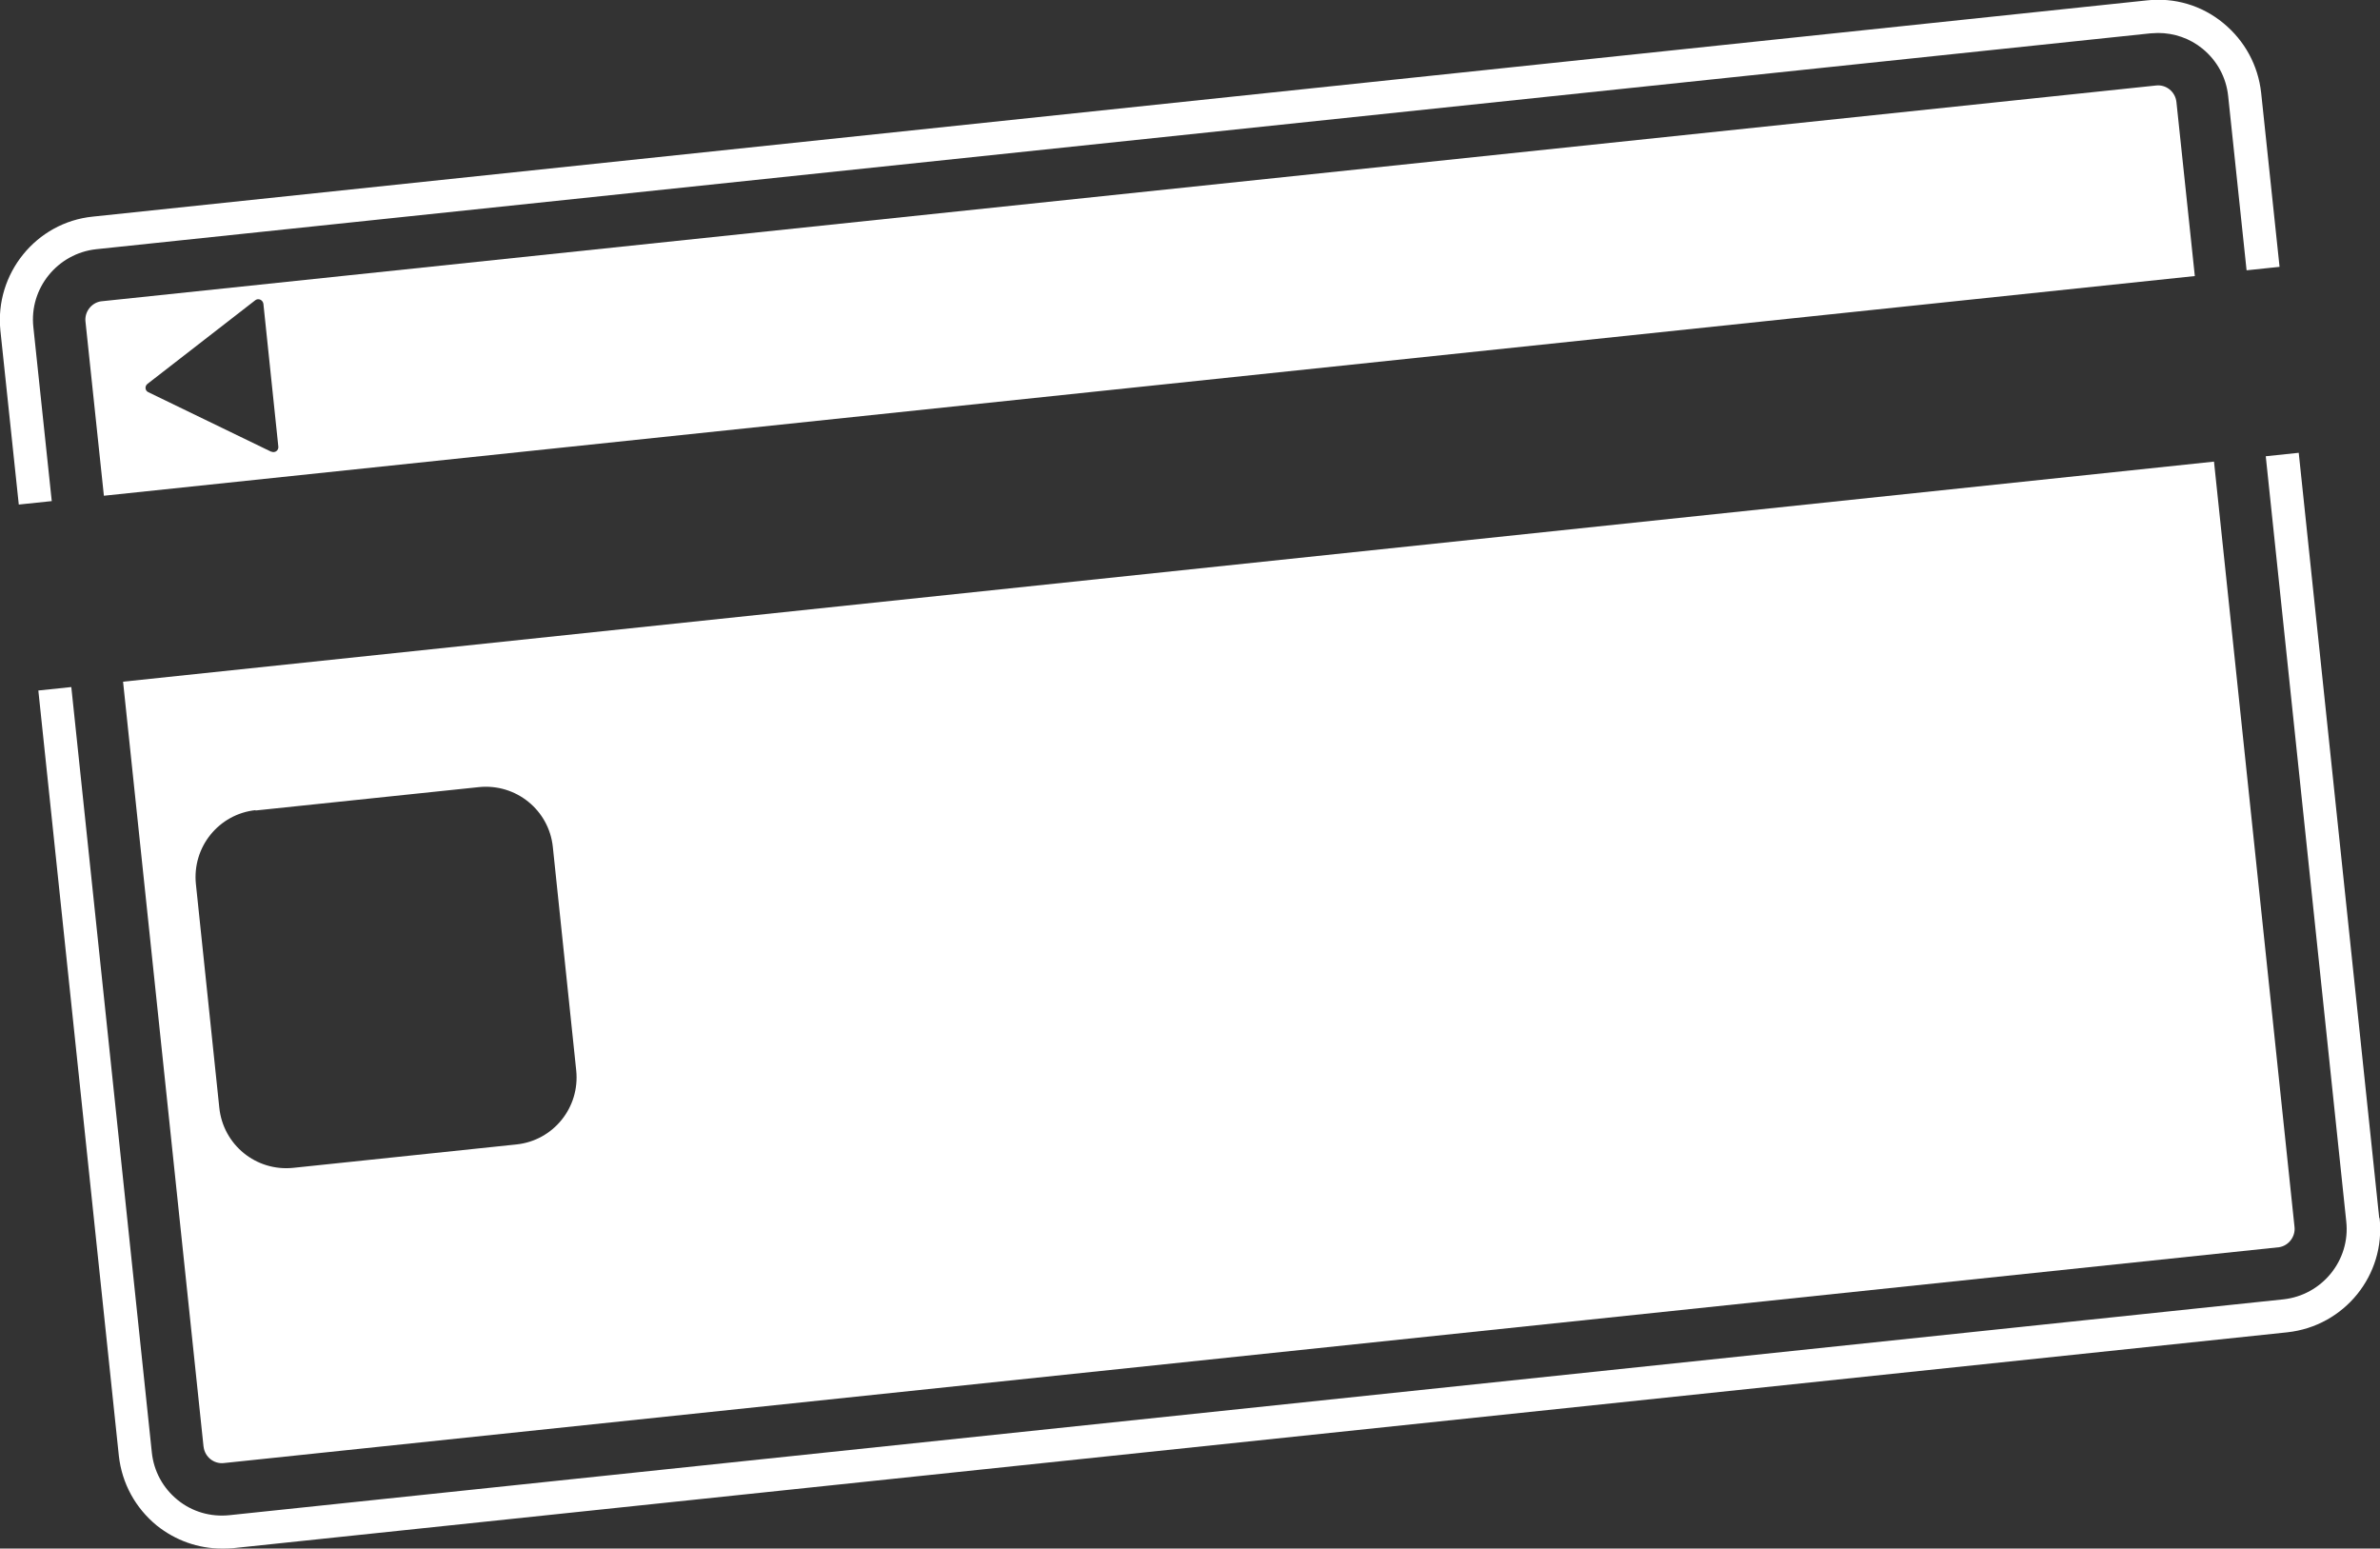
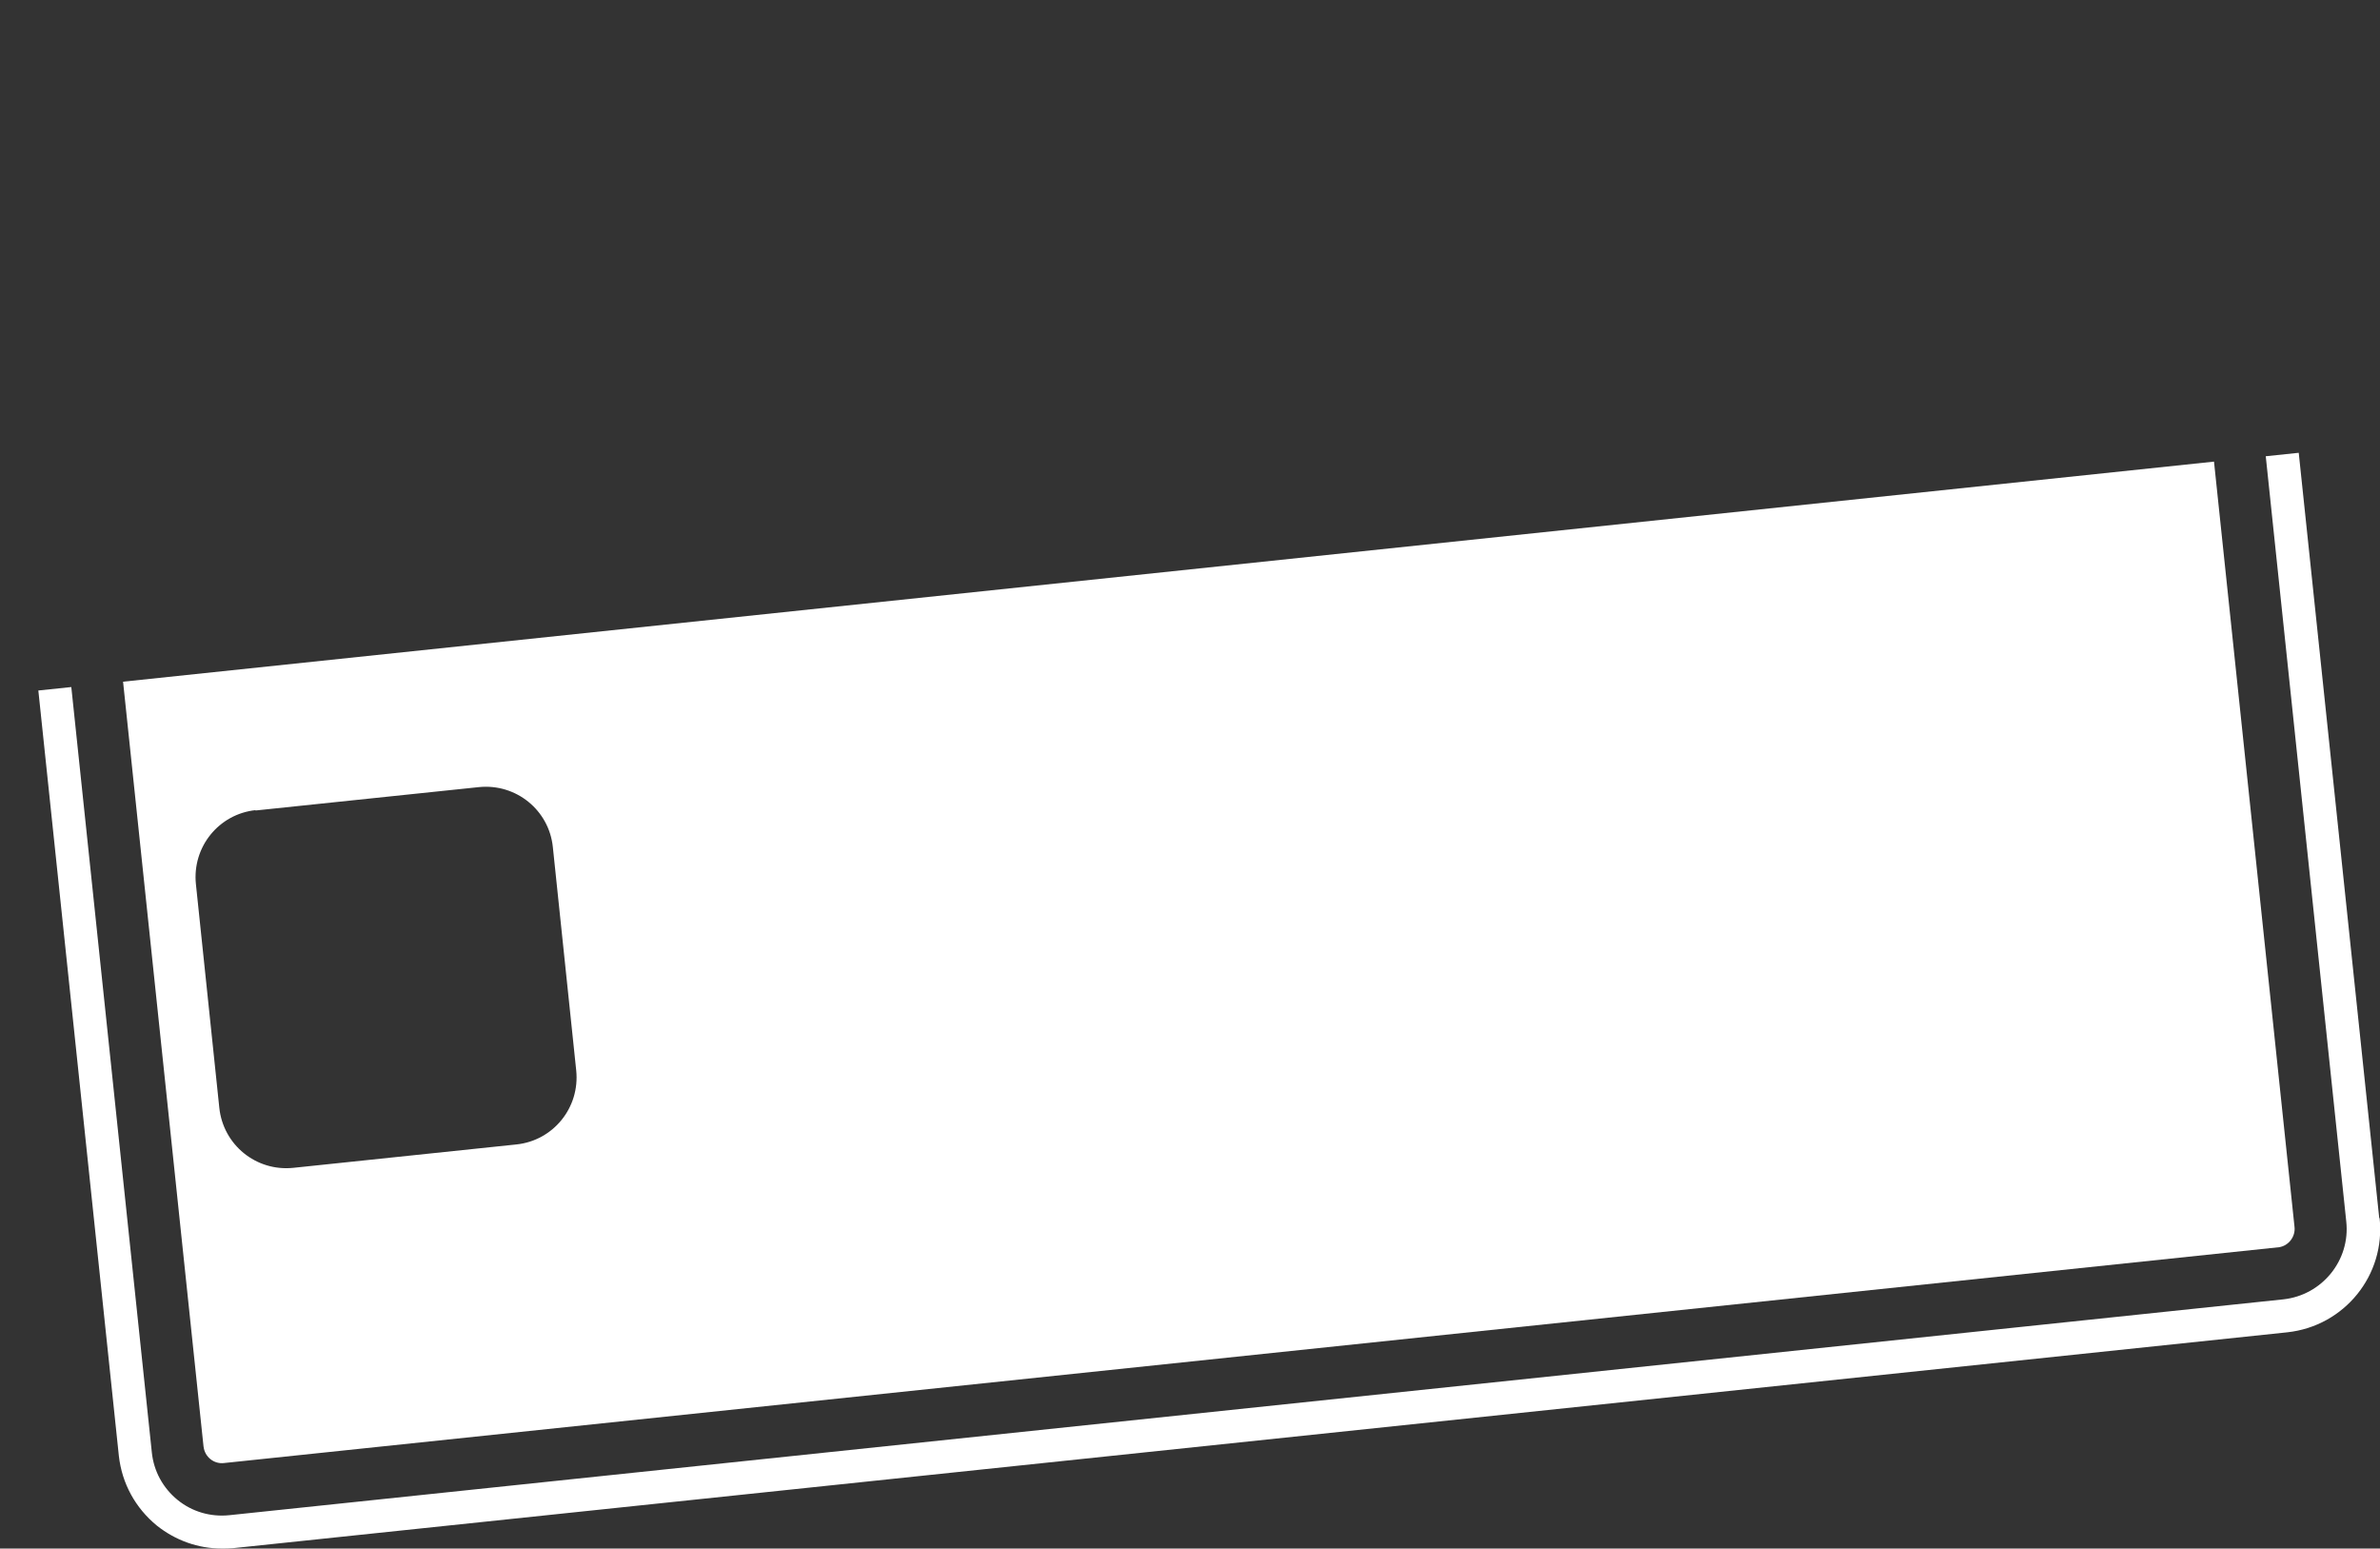
<svg xmlns="http://www.w3.org/2000/svg" id="_レイヤー_1" data-name="レイヤー_1" version="1.1" viewBox="0 0 62.08 40.39">
  <rect x="0" y="0" width="62.08" height="40.39" fill="#333333" stroke="none" />
  <defs>
    <style>
      .st0 {
        fill: #fff;
      }
    </style>
  </defs>
-   <path class="st0" d="M.87,8.53c-.11-1.01.63-1.92,1.64-2.03L56.09.87c.07,0,.13-.01.2-.01.42,0,.83.14,1.16.41.38.31.62.75.67,1.24l.48,4.54.86-.09-.48-4.54c-.08-.72-.43-1.36-.99-1.82-.56-.46-1.27-.67-1.99-.59L2.42,5.65C.94,5.8-.14,7.14.01,8.62l.48,4.54.86-.09-.48-4.54Z" />
  <path class="st0" d="M62.06,31.77l-2.1-19.96-.86.09,2.1,19.96c.11,1.01-.63,1.92-1.64,2.03l-53.58,5.63c-.49.05-.97-.09-1.35-.4-.38-.31-.62-.75-.67-1.24L1.86,17.92l-.86.09,2.1,19.96c.08.72.43,1.36.99,1.82.49.39,1.08.6,1.7.6.09,0,.19,0,.29-.01l53.58-5.63c1.49-.16,2.57-1.49,2.41-2.98Z" />
-   <path class="st0" d="M56.24,2.23L2.63,7.86c-.25.04-.43.28-.4.53l.48,4.54,54.54-5.73-.48-4.54c-.03-.27-.27-.46-.53-.43ZM7.07,11.78l-3.2-1.55c-.09-.04-.1-.16-.02-.22l2.81-2.18c.08-.06.19-.01.21.09l.39,3.73c.01.1-.09.17-.18.13Z" />
  <path class="st0" d="M5.31,37.73c.03.27.27.46.53.43l53.61-5.63c.25-.04.43-.28.4-.53l-2.1-19.96L3.21,17.78l2.1,19.96ZM6.66,21.14l5.83-.61c.97-.1,1.83.6,1.93,1.56l.61,5.83c.1.97-.6,1.83-1.56,1.93l-5.82.61c-.97.1-1.83-.6-1.93-1.57l-.61-5.83c-.1-.97.6-1.83,1.56-1.93Z" />
</svg>